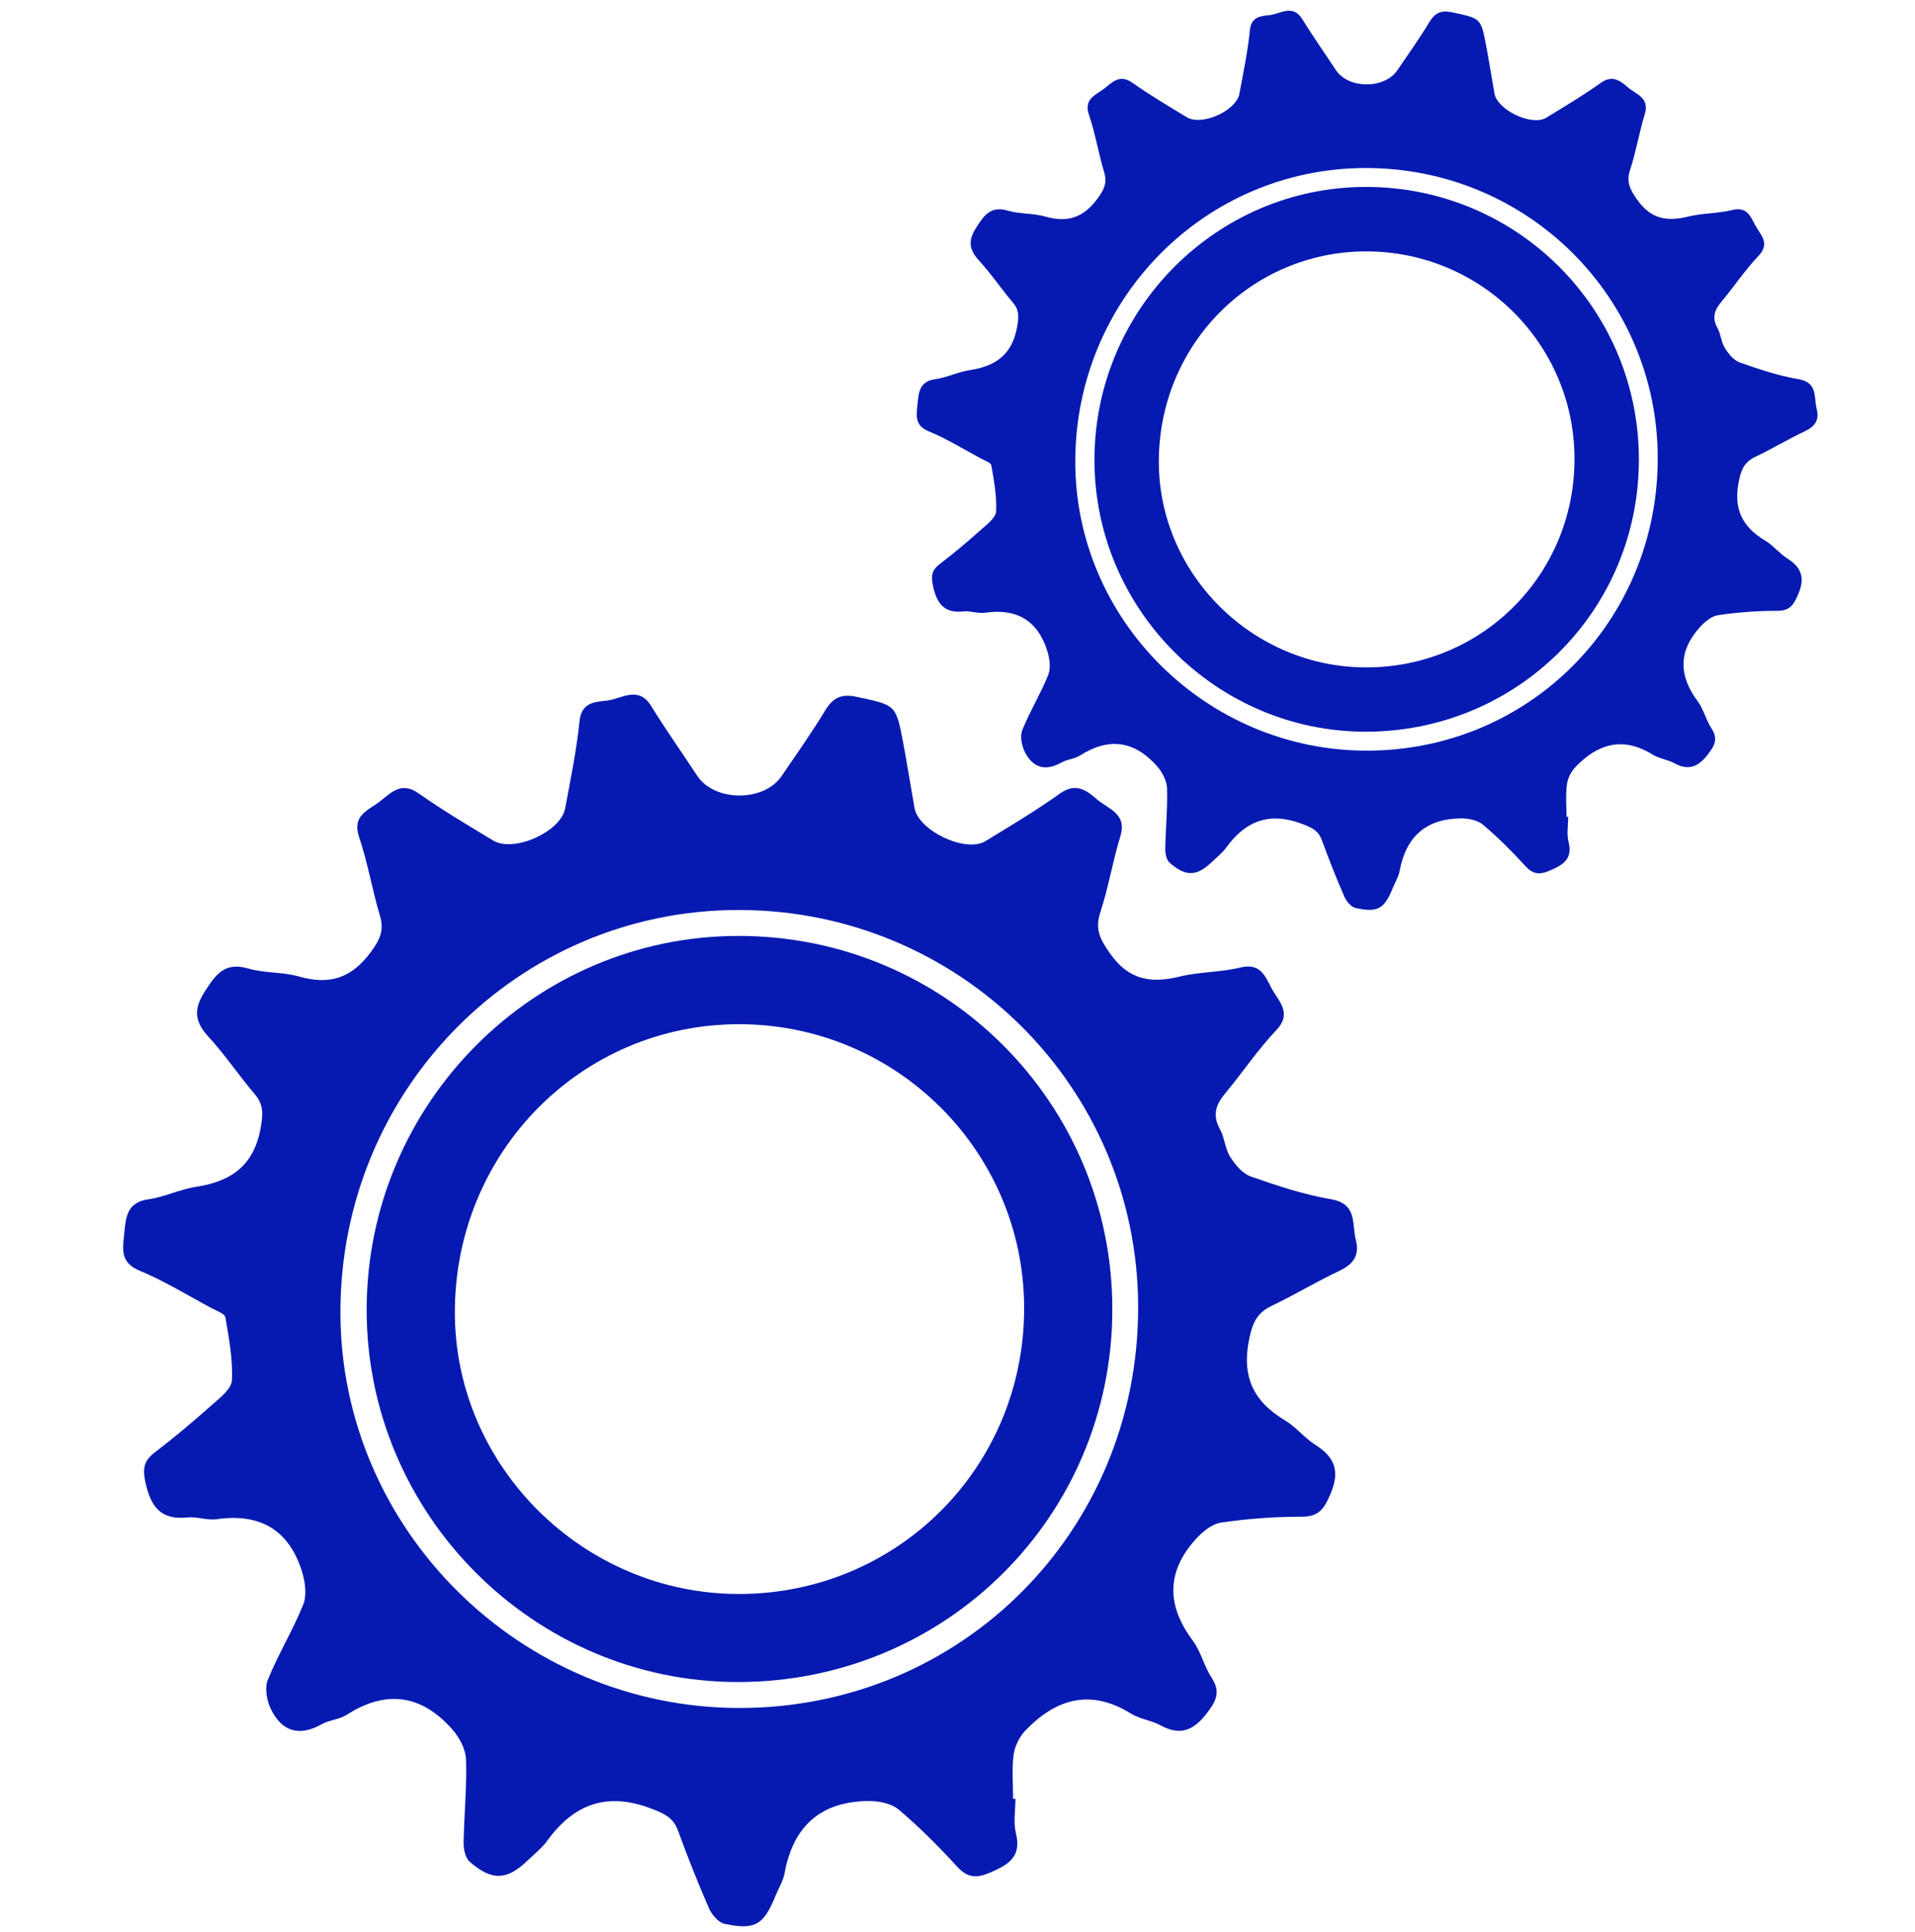
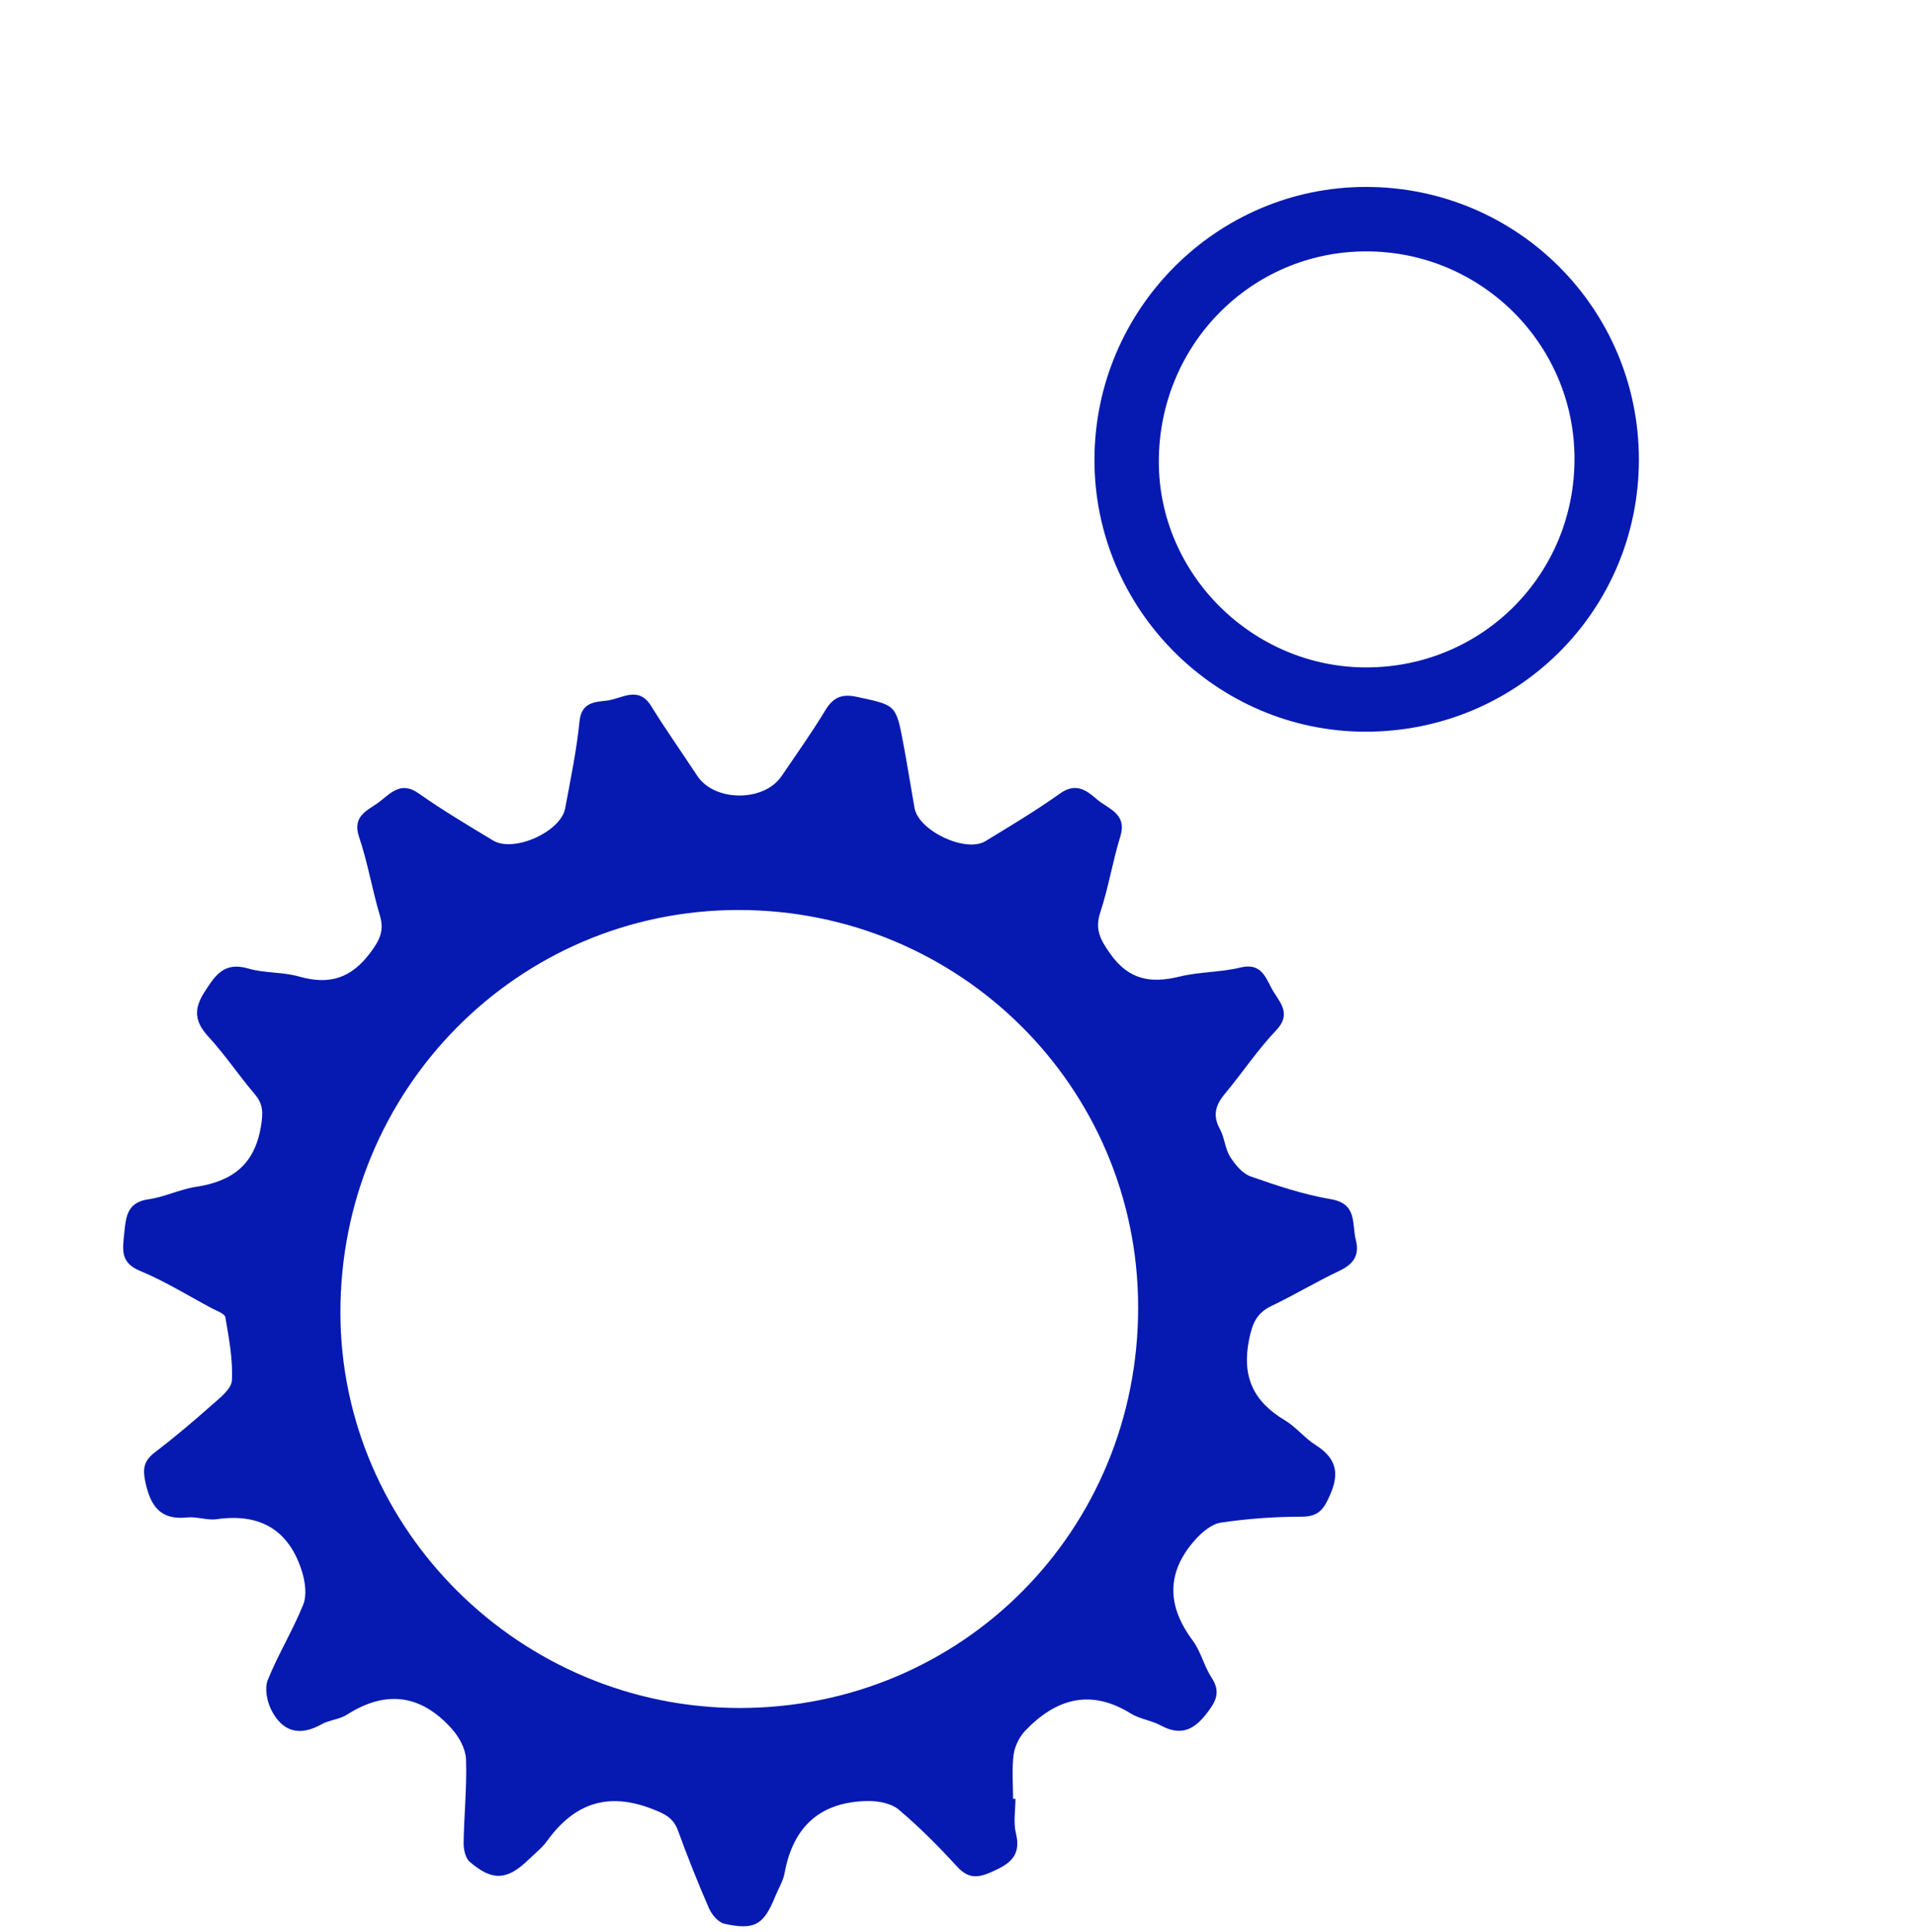
<svg xmlns="http://www.w3.org/2000/svg" xmlns:ns1="http://sodipodi.sourceforge.net/DTD/sodipodi-0.dtd" xmlns:ns2="http://www.inkscape.org/namespaces/inkscape" viewBox="0 0 114 115" fill="none" version="1.1" id="svg10" ns1:docname="2021_Icon-settings.svg" ns2:version="0.92.4 (5da689c313, 2019-01-14)">
  <defs id="defs14" />
  <ns1:namedview pagecolor="#ffffff" bordercolor="#666666" borderopacity="1" objecttolerance="10" gridtolerance="10" guidetolerance="10" ns2:pageopacity="0" ns2:pageshadow="2" ns2:window-width="1687" ns2:window-height="1408" id="namedview12" showgrid="false" ns2:zoom="2.0521739" ns2:cx="57" ns2:cy="57.5" ns2:window-x="1913" ns2:window-y="0" ns2:window-maximized="0" ns2:current-layer="svg10" />
-   <path d="m 43.989,55.711 c -12.175,-0.013 -22.124,9.952 -22.162,22.196 -0.039,12.195 9.931,22.216 22.105,22.217 12.359,0.001 22.272,-9.859 22.285,-22.166 0.013,-12.297 -9.917,-22.236 -22.228,-22.247 z m 0.028,39.172 c -9.271,0.016 -16.947,-7.587 -16.94,-16.779 0.006,-9.508 7.514,-17.125 16.896,-17.138 9.362,-0.013 16.972,7.541 16.994,16.87 0.023,9.46 -7.502,17.03 -16.95,17.047 z" id="path2" ns2:connector-curvature="0" style="clip-rule:evenodd;fill:#061ab1;fill-rule:evenodd;stroke-width:1.136" />
  <path d="m 80.712,73.806 c -0.244,-0.956 0.106,-2.151 -1.486,-2.423 -1.626,-0.277 -3.217,-0.808 -4.778,-1.357 -0.493,-0.174 -0.929,-0.709 -1.225,-1.181 -0.302,-0.483 -0.324,-1.134 -0.602,-1.637 -0.453,-0.821 -0.252,-1.445 0.307,-2.114 1.03,-1.236 1.928,-2.591 3.032,-3.753 1.017,-1.07 0.124,-1.753 -0.284,-2.549 -0.371,-0.725 -0.678,-1.484 -1.833,-1.2 -1.177,0.289 -2.434,0.249 -3.611,0.537 -1.721,0.421 -3.039,0.214 -4.154,-1.377 -0.584,-0.833 -0.91,-1.431 -0.576,-2.447 0.487,-1.478 0.734,-3.033 1.192,-4.522 0.421,-1.369 -0.741,-1.63 -1.413,-2.218 -0.629,-0.55 -1.257,-0.988 -2.181,-0.329 -1.426,1.018 -2.937,1.919 -4.437,2.833 -1.176,0.717 -3.984,-0.616 -4.223,-1.977 -0.229,-1.295 -0.432,-2.597 -0.676,-3.889 -0.431,-2.279 -0.451,-2.224 -2.753,-2.721 -0.927,-0.2 -1.421,0.039 -1.894,0.82 -0.808,1.334 -1.714,2.607 -2.591,3.897 -1.056,1.554 -4,1.532 -5.021,-0.02 -0.909,-1.386 -1.87,-2.74 -2.74,-4.15 -0.763,-1.236 -1.749,-0.435 -2.621,-0.328 -0.704,0.085 -1.528,0.082 -1.645,1.229 -0.176,1.74 -0.534,3.466 -0.856,5.19 -0.262,1.398 -3.062,2.65 -4.286,1.912 -1.503,-0.905 -3.014,-1.806 -4.447,-2.814 -1.023,-0.719 -1.63,-0.032 -2.291,0.485 -0.674,0.528 -1.688,0.814 -1.242,2.126 0.517,1.518 0.774,3.123 1.236,4.661 0.267,0.893 0.013,1.431 -0.54,2.182 -1.151,1.564 -2.462,1.974 -4.272,1.455 -0.976,-0.279 -2.055,-0.191 -3.028,-0.477 -1.428,-0.419 -1.961,0.402 -2.605,1.409 -0.658,1.027 -0.573,1.767 0.239,2.65 0.987,1.073 1.805,2.299 2.751,3.413 0.521,0.613 0.507,1.131 0.373,1.941 -0.386,2.292 -1.733,3.262 -3.869,3.585 -0.958,0.145 -1.869,0.607 -2.826,0.741 -1.256,0.175 -1.345,1.033 -1.434,1.981 -0.085,0.921 -0.301,1.769 0.919,2.272 1.479,0.613 2.858,1.469 4.278,2.229 0.294,0.158 0.78,0.32 0.818,0.542 0.212,1.244 0.453,2.514 0.388,3.758 -0.028,0.521 -0.739,1.059 -1.226,1.49 -1.093,0.971 -2.213,1.915 -3.373,2.803 -0.641,0.49 -0.722,0.963 -0.554,1.747 0.306,1.422 0.879,2.29 2.499,2.115 0.571,-0.062 1.18,0.187 1.745,0.106 2.585,-0.373 4.311,0.634 5.084,3.12 0.189,0.612 0.296,1.399 0.073,1.958 -0.615,1.533 -1.497,2.959 -2.113,4.494 -0.199,0.493 -0.049,1.261 0.206,1.772 0.65,1.299 1.681,1.608 3.002,0.86 0.46,-0.259 1.06,-0.282 1.499,-0.565 2.35,-1.506 4.449,-1.193 6.267,0.859 0.425,0.478 0.808,1.183 0.829,1.797 0.056,1.652 -0.118,3.311 -0.144,4.97 -0.006,0.381 0.105,0.902 0.363,1.126 1.34,1.16 2.221,1.106 3.47,-0.098 0.386,-0.371 0.822,-0.711 1.134,-1.139 1.613,-2.234 3.604,-2.94 6.266,-1.905 0.754,0.291 1.253,0.529 1.533,1.295 0.568,1.557 1.178,3.101 1.842,4.619 0.166,0.378 0.557,0.841 0.919,0.919 1.815,0.395 2.345,0.062 3.036,-1.657 0.182,-0.45 0.458,-0.883 0.543,-1.351 0.509,-2.811 2.166,-4.282 5.019,-4.298 0.601,-0.002 1.347,0.144 1.779,0.512 1.225,1.036 2.368,2.181 3.452,3.368 0.64,0.701 1.17,0.735 2.019,0.365 1.092,-0.476 1.848,-0.943 1.503,-2.333 -0.16,-0.644 -0.027,-1.359 -0.027,-2.041 -0.047,0 -0.093,0 -0.14,0 0,-0.878 -0.082,-1.767 0.031,-2.629 0.067,-0.504 0.343,-1.063 0.697,-1.434 1.821,-1.899 3.873,-2.51 6.283,-1.016 0.529,0.328 1.21,0.402 1.763,0.701 1.148,0.622 1.933,0.339 2.726,-0.677 0.576,-0.737 0.884,-1.292 0.314,-2.164 -0.45,-0.687 -0.636,-1.557 -1.123,-2.209 -1.548,-2.073 -1.573,-4.068 0.154,-6 0.401,-0.45 0.978,-0.935 1.531,-1.017 1.588,-0.234 3.206,-0.353 4.811,-0.351 1.051,0 1.343,-0.51 1.71,-1.364 0.569,-1.326 0.265,-2.171 -0.899,-2.91 -0.652,-0.415 -1.156,-1.069 -1.817,-1.464 -1.882,-1.121 -2.582,-2.606 -2.129,-4.829 0.201,-0.977 0.463,-1.566 1.348,-1.988 1.364,-0.65 2.663,-1.438 4.027,-2.082 0.838,-0.399 1.209,-0.924 0.975,-1.84 z M 44.056,101.669 C 31.01,101.68 20.276,91.065 20.265,78.134 20.251,64.877 30.817,54.182 43.939,54.168 57.11,54.155 67.736,64.697 67.754,77.795 67.776,91.089 57.286,101.654 44.056,101.669 Z" id="path4" ns2:connector-curvature="0" style="clip-rule:evenodd;fill:#061ab1;fill-rule:evenodd;stroke-width:1.136" />
-   <path d="m 108.148,24.339 c -0.177,-0.697 0.076,-1.57 -1.085,-1.769 -1.187,-0.202 -2.349,-0.59 -3.49,-0.992 -0.359,-0.126 -0.679,-0.517 -0.893,-0.863 -0.222,-0.352 -0.236,-0.828 -0.44,-1.194 -0.333,-0.6 -0.184,-1.055 0.222,-1.543 0.754,-0.902 1.41,-1.892 2.216,-2.741 0.744,-0.782 0.091,-1.279 -0.208,-1.862 -0.27,-0.528 -0.496,-1.081 -1.338,-0.876 -0.859,0.212 -1.778,0.183 -2.636,0.393 -1.255,0.308 -2.218,0.154 -3.033,-1.005 C 97.037,11.28 96.797,10.843 97.042,10.101 97.398,9.022 97.579,7.887 97.914,6.799 98.222,5.8 97.372,5.608 96.88,5.178 96.423,4.777 95.963,4.456 95.289,4.938 94.247,5.682 93.143,6.339 92.049,7.007 91.191,7.529 89.14,6.557 88.965,5.563 88.798,4.617 88.651,3.667 88.471,2.723 88.158,1.058 88.142,1.098 86.461,0.736 85.784,0.59 85.423,0.764 85.078,1.335 84.49,2.308 83.827,3.239 83.186,4.18 82.414,5.315 80.264,5.298 79.52,4.166 78.857,3.154 78.156,2.165 77.521,1.136 76.962,0.233 76.243,0.818 75.606,0.895 c -0.515,0.064 -1.114,0.059 -1.2,0.897 -0.128,1.271 -0.39,2.531 -0.625,3.788 -0.193,1.022 -2.237,1.937 -3.131,1.397 -1.097,-0.661 -2.2,-1.32 -3.246,-2.055 -0.749,-0.525 -1.192,-0.023 -1.673,0.354 -0.491,0.386 -1.231,0.595 -0.906,1.553 0.376,1.109 0.563,2.28 0.901,3.404 0.195,0.651 0.01,1.044 -0.393,1.591 -0.839,1.143 -1.798,1.443 -3.119,1.064 -0.711,-0.203 -1.501,-0.14 -2.209,-0.348 -1.043,-0.308 -1.432,0.292 -1.903,1.028 -0.478,0.75 -0.418,1.29 0.175,1.936 0.721,0.784 1.319,1.679 2.011,2.491 0.381,0.449 0.369,0.826 0.269,1.418 -0.281,1.674 -1.264,2.382 -2.823,2.618 -0.7,0.106 -1.364,0.444 -2.063,0.541 -0.918,0.128 -0.981,0.754 -1.046,1.447 -0.062,0.672 -0.22,1.292 0.67,1.658 1.08,0.446 2.087,1.072 3.123,1.627 0.216,0.116 0.569,0.234 0.597,0.395 0.154,0.908 0.331,1.836 0.283,2.743 -0.019,0.379 -0.54,0.774 -0.895,1.088 -0.797,0.709 -1.614,1.398 -2.462,2.046 -0.468,0.359 -0.528,0.704 -0.406,1.277 0.224,1.039 0.642,1.671 1.824,1.543 0.417,-0.045 0.862,0.137 1.276,0.078 1.887,-0.274 3.147,0.461 3.711,2.278 0.139,0.446 0.217,1.021 0.053,1.429 -0.449,1.12 -1.094,2.161 -1.543,3.281 -0.144,0.36 -0.036,0.921 0.15,1.294 0.475,0.95 1.228,1.173 2.192,0.629 0.335,-0.19 0.774,-0.208 1.094,-0.413 1.716,-1.1 3.25,-0.871 4.577,0.626 0.309,0.351 0.59,0.864 0.604,1.311 0.041,1.207 -0.086,2.42 -0.105,3.629 -0.004,0.278 0.076,0.661 0.266,0.822 0.978,0.847 1.622,0.808 2.532,-0.072 0.283,-0.271 0.601,-0.519 0.828,-0.833 1.178,-1.631 2.633,-2.146 4.574,-1.392 0.551,0.214 0.917,0.387 1.121,0.947 0.416,1.136 0.859,2.263 1.344,3.37 0.119,0.277 0.406,0.615 0.672,0.671 1.323,0.287 1.711,0.047 2.215,-1.211 0.133,-0.328 0.335,-0.645 0.398,-0.987 0.373,-2.051 1.581,-3.126 3.666,-3.137 0.437,-0.002 0.981,0.105 1.298,0.374 0.894,0.758 1.729,1.593 2.521,2.459 0.469,0.511 0.856,0.536 1.474,0.266 0.797,-0.346 1.351,-0.688 1.097,-1.704 -0.116,-0.469 -0.019,-0.992 -0.019,-1.49 -0.034,0 -0.068,0 -0.101,0 0,-0.641 -0.06,-1.29 0.023,-1.92 0.048,-0.368 0.25,-0.776 0.51,-1.045 1.327,-1.387 2.827,-1.833 4.587,-0.742 0.386,0.239 0.881,0.293 1.286,0.512 0.838,0.454 1.411,0.246 1.991,-0.495 0.419,-0.538 0.645,-0.944 0.228,-1.581 -0.329,-0.502 -0.466,-1.136 -0.82,-1.612 -1.129,-1.513 -1.15,-2.969 0.112,-4.38 0.292,-0.328 0.713,-0.682 1.117,-0.742 1.161,-0.17 2.342,-0.257 3.514,-0.256 0.768,0 0.981,-0.371 1.247,-0.995 0.416,-0.97 0.193,-1.586 -0.655,-2.126 -0.476,-0.303 -0.845,-0.782 -1.326,-1.068 -1.372,-0.819 -1.886,-1.904 -1.555,-3.526 0.145,-0.714 0.339,-1.144 0.984,-1.452 0.996,-0.474 1.944,-1.05 2.941,-1.521 0.608,-0.285 0.878,-0.668 0.709,-1.338 z M 81.383,44.683 c -9.527,0.009 -17.363,-7.741 -17.372,-17.183 -0.009,-9.68 7.704,-17.49 17.285,-17.498 9.617,-0.01 17.375,7.687 17.389,17.251 0.015,9.705 -7.642,17.419 -17.302,17.43 z" id="path6" ns2:connector-curvature="0" style="clip-rule:evenodd;fill:#061ab1;fill-rule:evenodd;stroke-width:1.136" />
  <path d="m 81.333,11.127 c -8.887,-0.009 -16.153,7.266 -16.18,16.206 -0.028,8.903 7.251,16.221 16.14,16.222 9.024,0.001 16.261,-7.197 16.27,-16.183 0.01,-8.981 -7.238,-16.235 -16.23,-16.245 z m 0.022,28.601 c -6.768,0.013 -12.374,-5.538 -12.37,-12.251 0.003,-6.942 5.489,-12.503 12.335,-12.512 6.837,-0.009 12.394,5.507 12.41,12.317 0.018,6.909 -5.476,12.433 -12.375,12.446 z" id="path8" ns2:connector-curvature="0" style="clip-rule:evenodd;fill:#061ab1;fill-rule:evenodd;stroke-width:1.136" />
</svg>